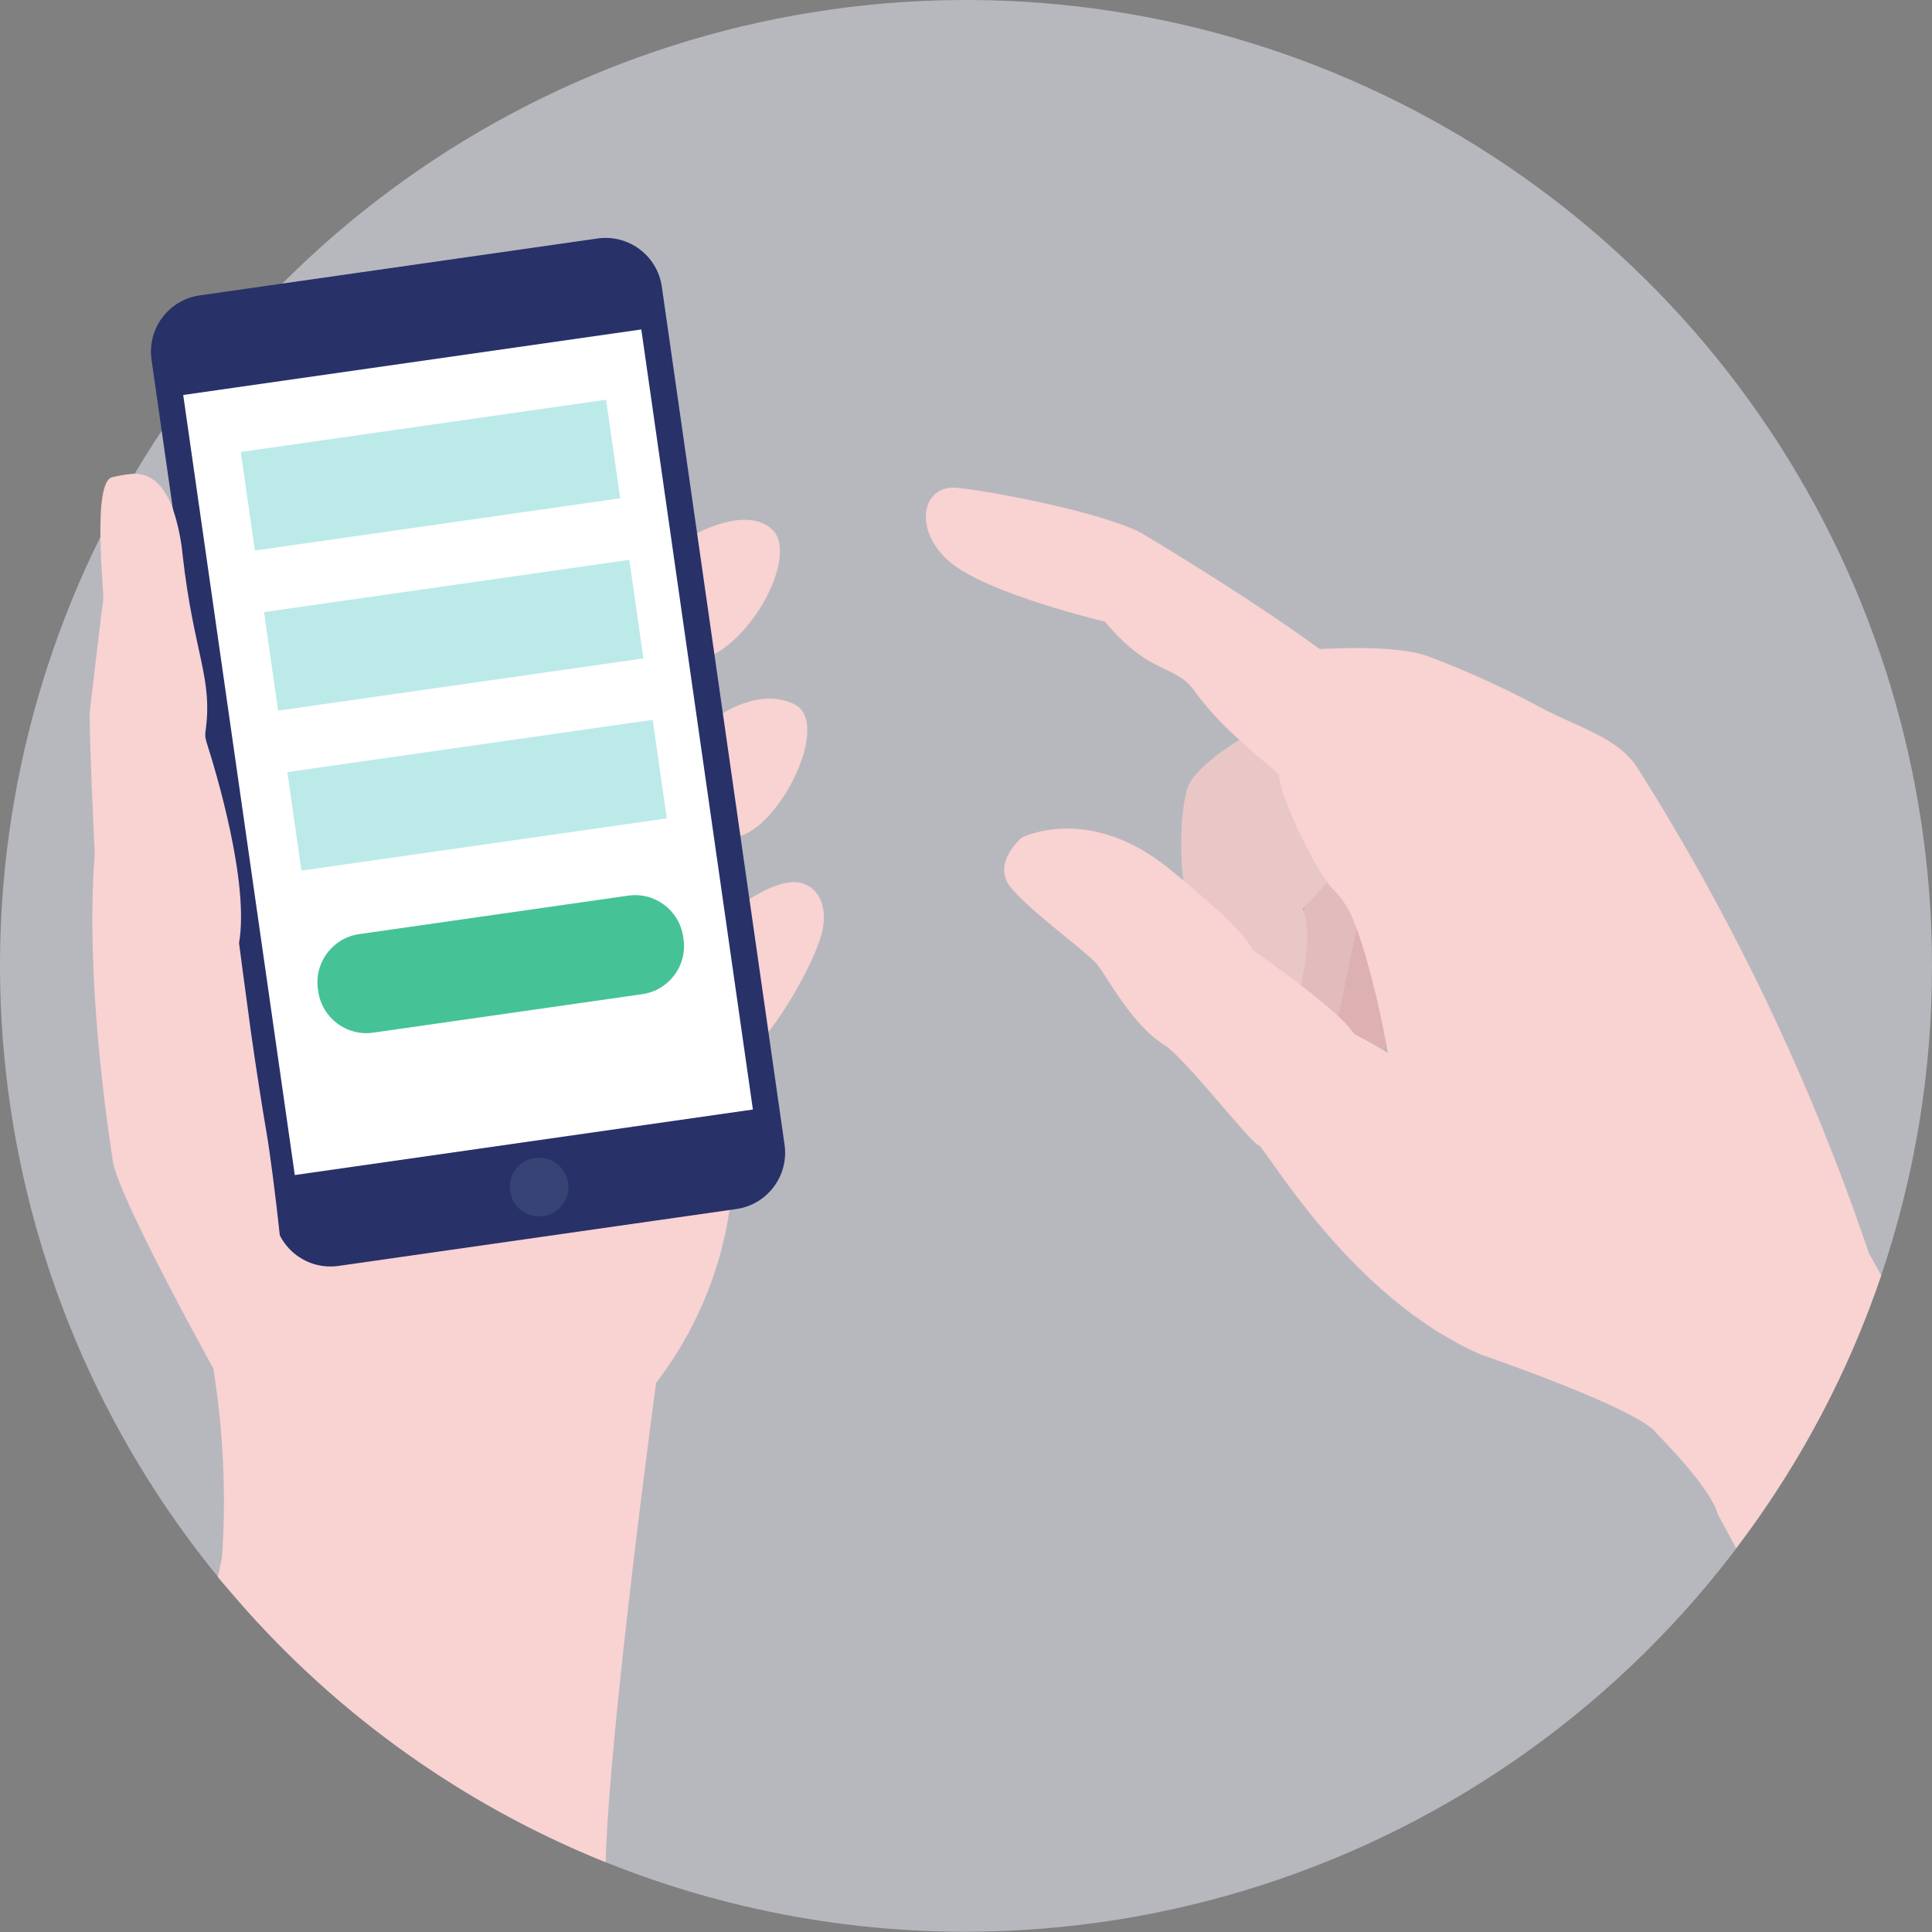
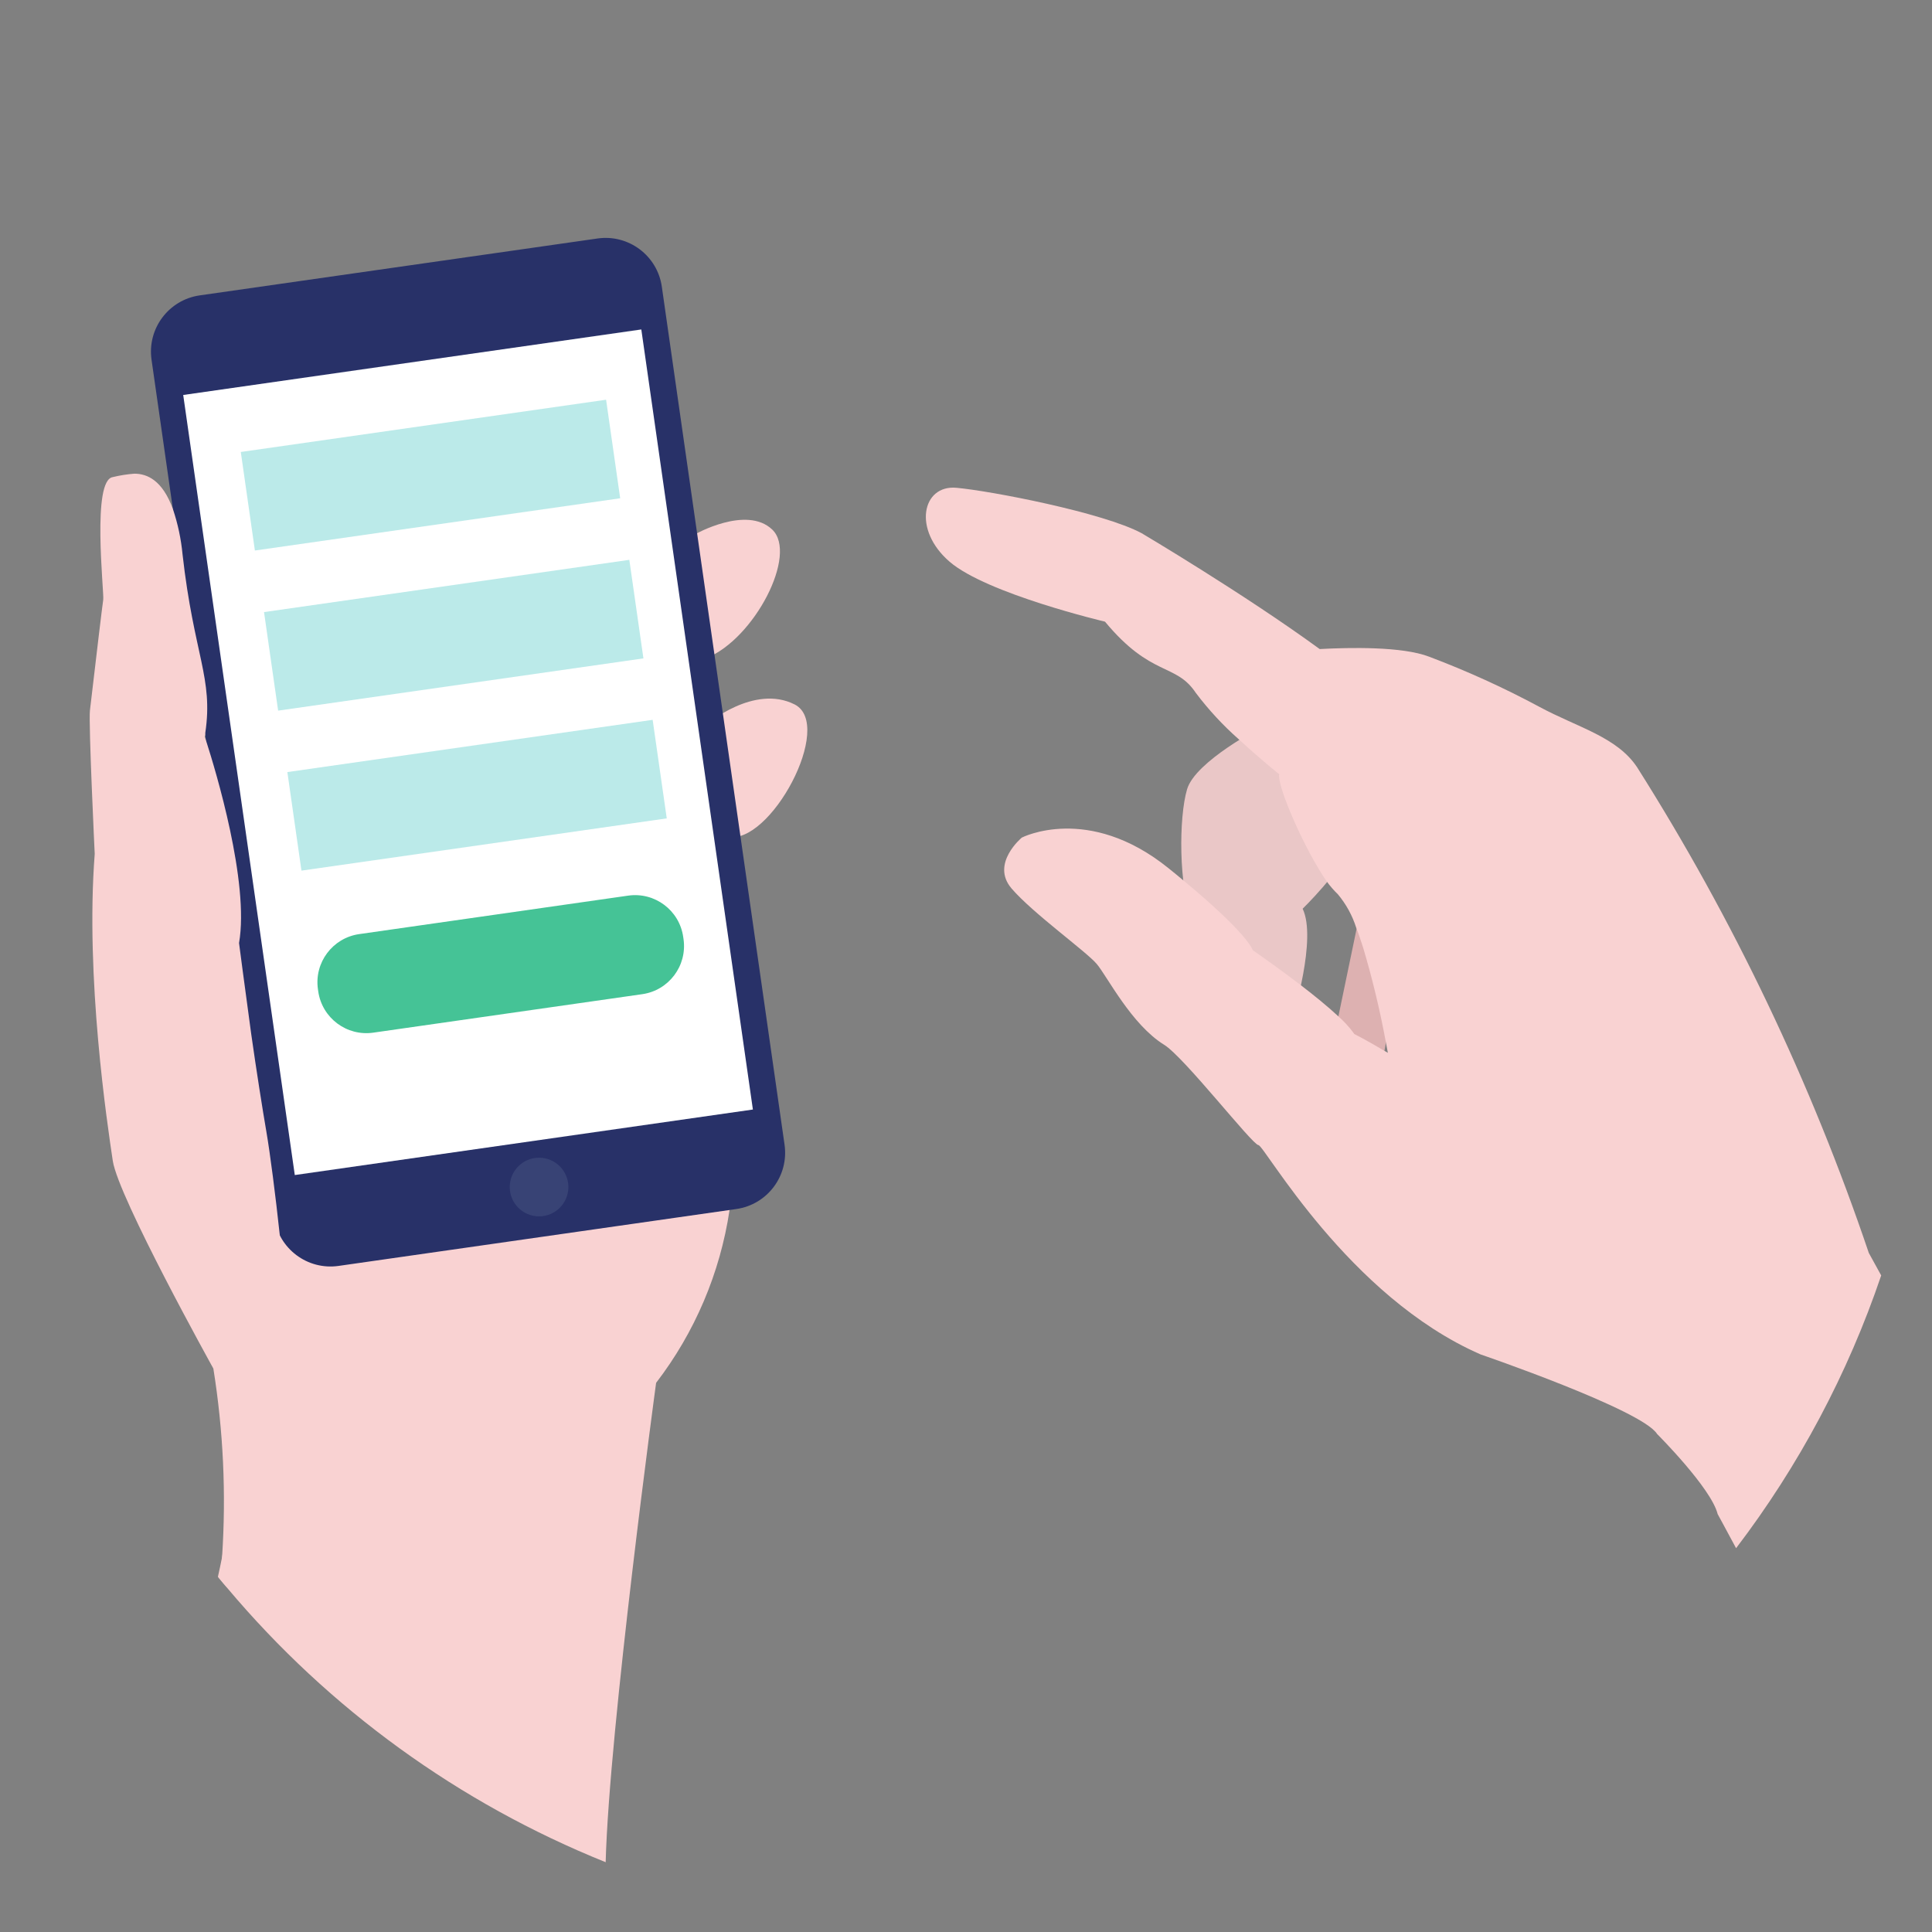
<svg xmlns="http://www.w3.org/2000/svg" width="118" height="118" viewBox="0 0 118 118" fill="none">
  <rect x="0" y="0" width="118" height="118" fill="#808080" stroke="none" />
-   <path opacity="0.5" d="M118 58.986C118.007 65.418 116.959 71.808 114.897 77.9C110.928 89.579 103.405 99.723 93.381 106.911C83.358 114.099 71.336 117.971 59.002 117.985C50.405 117.992 41.911 116.117 34.116 112.491C26.322 108.865 19.416 103.576 13.885 96.995C13.732 96.828 13.594 96.655 13.448 96.481C13.398 96.427 13.351 96.369 13.309 96.308C6.137 87.529 1.646 76.87 0.373 65.605C-0.9 54.341 1.1 42.949 6.132 32.791C6.77 31.486 7.465 30.202 8.214 28.959C8.742 28.057 9.304 27.175 9.88 26.308C10.317 25.614 10.761 25.01 11.268 24.371C11.328 24.274 11.396 24.181 11.47 24.094C13.212 21.698 15.136 19.441 17.224 17.34C25.467 9.073 35.978 3.437 47.426 1.147C58.874 -1.144 70.745 0.014 81.534 4.472C92.324 8.931 101.549 16.491 108.04 26.195C114.531 35.899 117.997 47.311 118 58.986Z" fill="#EFF1FD" />
-   <path d="M83.42 55.516C83.42 55.516 83.052 63.546 82.323 63.845C81.594 64.143 78.117 59.958 78.117 59.958L80.956 51.802L83.42 55.516Z" fill="#E2BCBC" />
  <path d="M77.048 44.41C77.048 44.41 73.008 46.492 72.502 48.207C71.995 49.921 71.974 54.113 72.828 56.293C73.682 58.472 78.964 62.102 78.964 62.102C78.964 62.102 80.442 57.334 79.561 55.502C79.561 55.502 81.865 53.253 82.337 51.892C82.809 50.532 77.048 44.41 77.048 44.41Z" fill="#EAC7C7" />
  <path d="M83.045 55.821L81.185 64.768L84.218 66.087L85.634 58.153L83.045 55.821Z" fill="#DDB1B1" />
  <path d="M114.897 77.9C112.866 83.897 109.872 89.523 106.034 94.559C105.374 93.337 104.916 92.476 104.909 92.476C104.514 90.88 101.21 87.583 101.21 87.583C100.294 86.105 90.43 82.724 90.43 82.724C82.337 79.191 77.243 69.967 76.861 69.939C76.479 69.911 72.328 64.567 71.1 63.81C69.108 62.581 67.629 59.645 66.991 58.882C66.352 58.118 63.069 55.772 61.778 54.259C60.487 52.746 62.41 51.157 62.41 51.157C62.41 51.157 66.456 49.074 71.356 53.017C71.676 53.274 71.974 53.517 72.252 53.752C76.292 57.098 76.514 58.035 76.514 58.035C76.514 58.035 77.298 58.577 78.311 59.319C78.665 59.583 79.054 59.867 79.443 60.166C80.255 60.791 81.088 61.464 81.726 62.061C82.068 62.361 82.377 62.696 82.65 63.06L82.712 63.151C82.712 63.151 83.517 63.56 84.537 64.171L84.766 64.303C84.725 64.102 84.683 63.879 84.635 63.609C84.276 61.665 83.813 59.742 83.246 57.848C83.108 57.424 82.976 57.022 82.83 56.654C82.594 55.91 82.214 55.219 81.713 54.62C81.457 54.373 81.225 54.104 81.018 53.815C80.838 53.558 80.65 53.26 80.47 52.947C79.235 50.865 77.992 47.853 78.131 47.29C78.131 47.29 76.937 46.333 75.66 45.153C74.695 44.301 73.818 43.355 73.043 42.328C71.808 40.467 70.322 41.384 67.49 37.969C67.49 37.969 60.279 36.268 58.002 34.311C55.725 32.353 56.322 29.605 58.412 29.792C60.501 29.98 67.386 31.305 69.732 32.569C69.732 32.569 75.979 36.268 80.602 39.642C82.427 39.544 85.634 39.475 87.279 40.106C89.589 40.977 91.838 41.999 94.012 43.167C96.351 44.431 98.753 45 99.988 46.86C105.867 56.152 110.618 66.111 114.141 76.526L114.897 77.9Z" fill="#F9D2D2" />
-   <path d="M44.932 55.516C44.932 55.516 47.195 53.669 48.784 53.898C49.846 54.051 50.756 55.286 50.096 57.334C49.437 59.382 47.056 63.407 45.932 63.963L44.932 55.516Z" fill="#F9D2D2" />
  <path d="M42.426 32.645C42.426 32.645 45.592 30.84 47.167 32.346C48.743 33.853 46.091 39.01 43.141 40.197L42.426 32.645Z" fill="#F9D2D2" />
  <path d="M43.169 44.236C43.169 44.236 46.05 41.772 48.528 43.022C51.005 44.271 47.028 51.691 44.425 51.101L43.169 44.236Z" fill="#F9D2D2" />
  <path d="M44.557 73.916C43.98 77.754 42.437 81.382 40.073 84.46C40.073 84.46 37.207 105.56 36.992 113.737C28.034 110.133 20.1 104.384 13.885 96.995C13.732 96.828 13.593 96.655 13.448 96.481C13.398 96.427 13.351 96.369 13.309 96.308C13.399 95.912 13.482 95.51 13.566 95.093C15.452 84.2 14.188 72.995 9.922 62.797L15.141 63.164H15.322L16.786 63.262L44.627 65.233C44.774 66.124 44.864 67.023 44.897 67.926C44.996 69.929 44.882 71.937 44.557 73.916Z" fill="#F9D2D2" />
  <path d="M36.495 14.566L12.199 18.041C10.302 18.312 8.984 20.071 9.255 21.968L16.751 74.374C17.022 76.271 18.78 77.589 20.678 77.318L44.974 73.843C46.871 73.571 48.189 71.813 47.918 69.916L40.422 17.51C40.151 15.613 38.393 14.294 36.495 14.566Z" fill="#283168" />
  <path d="M39.169 20.122L11.19 24.124L18.005 71.768L45.984 67.766L39.169 20.122Z" fill="white" />
  <path d="M32.924 74.291C33.913 74.291 34.715 73.489 34.715 72.5C34.715 71.511 33.913 70.709 32.924 70.709C31.935 70.709 31.133 71.511 31.133 72.5C31.133 73.489 31.935 74.291 32.924 74.291Z" fill="#384375" />
  <path d="M17.536 80.302C17.626 84.175 15.266 92.469 13.885 96.96C13.732 96.794 13.593 96.62 13.448 96.447C13.489 96.016 13.531 95.551 13.566 95.058C13.818 91.226 13.639 87.377 13.031 83.585C13.031 83.585 7.222 73.132 6.888 70.897C6.555 68.662 5.202 59.708 5.785 52.156C5.785 52.156 5.403 44.188 5.493 43.39C5.91 39.829 6.25 36.983 6.305 36.629C6.34 36.456 6.153 34.547 6.132 32.728C6.111 30.91 6.25 29.237 6.888 29.14C7.321 29.034 7.763 28.964 8.207 28.931C8.992 28.931 9.922 29.334 10.56 31.09C10.863 31.99 11.061 32.922 11.15 33.867C11.844 40.023 13.038 41.404 12.538 44.764C12.538 44.84 12.538 44.917 12.504 44.993L12.622 45.354C13.149 46.992 15.245 53.891 14.6 57.598C14.6 57.598 14.947 60.263 15.343 63.151C15.662 65.4 16.037 67.773 16.266 69.099C16.495 70.425 16.835 73.069 17.078 75.346C17.355 78.011 17.536 80.302 17.536 80.302Z" fill="#F9D2D2" />
  <path d="M37.018 24.414L14.707 27.605L15.568 33.624L37.879 30.433L37.018 24.414Z" fill="#BBEAE9" />
  <path d="M38.437 34.193L16.126 37.384L16.987 43.403L39.298 40.212L38.437 34.193Z" fill="#BBEAE9" />
  <path d="M39.862 43.965L17.551 47.156L18.412 53.175L40.723 49.984L39.862 43.965Z" fill="#BBEAE9" />
  <path d="M38.367 54.702L21.938 57.052C20.314 57.285 19.185 58.789 19.418 60.414L19.437 60.551C19.67 62.175 21.175 63.304 22.799 63.071L39.227 60.721C40.852 60.489 41.98 58.984 41.748 57.36L41.728 57.223C41.496 55.598 39.991 54.47 38.367 54.702Z" fill="#45C396" />
</svg>